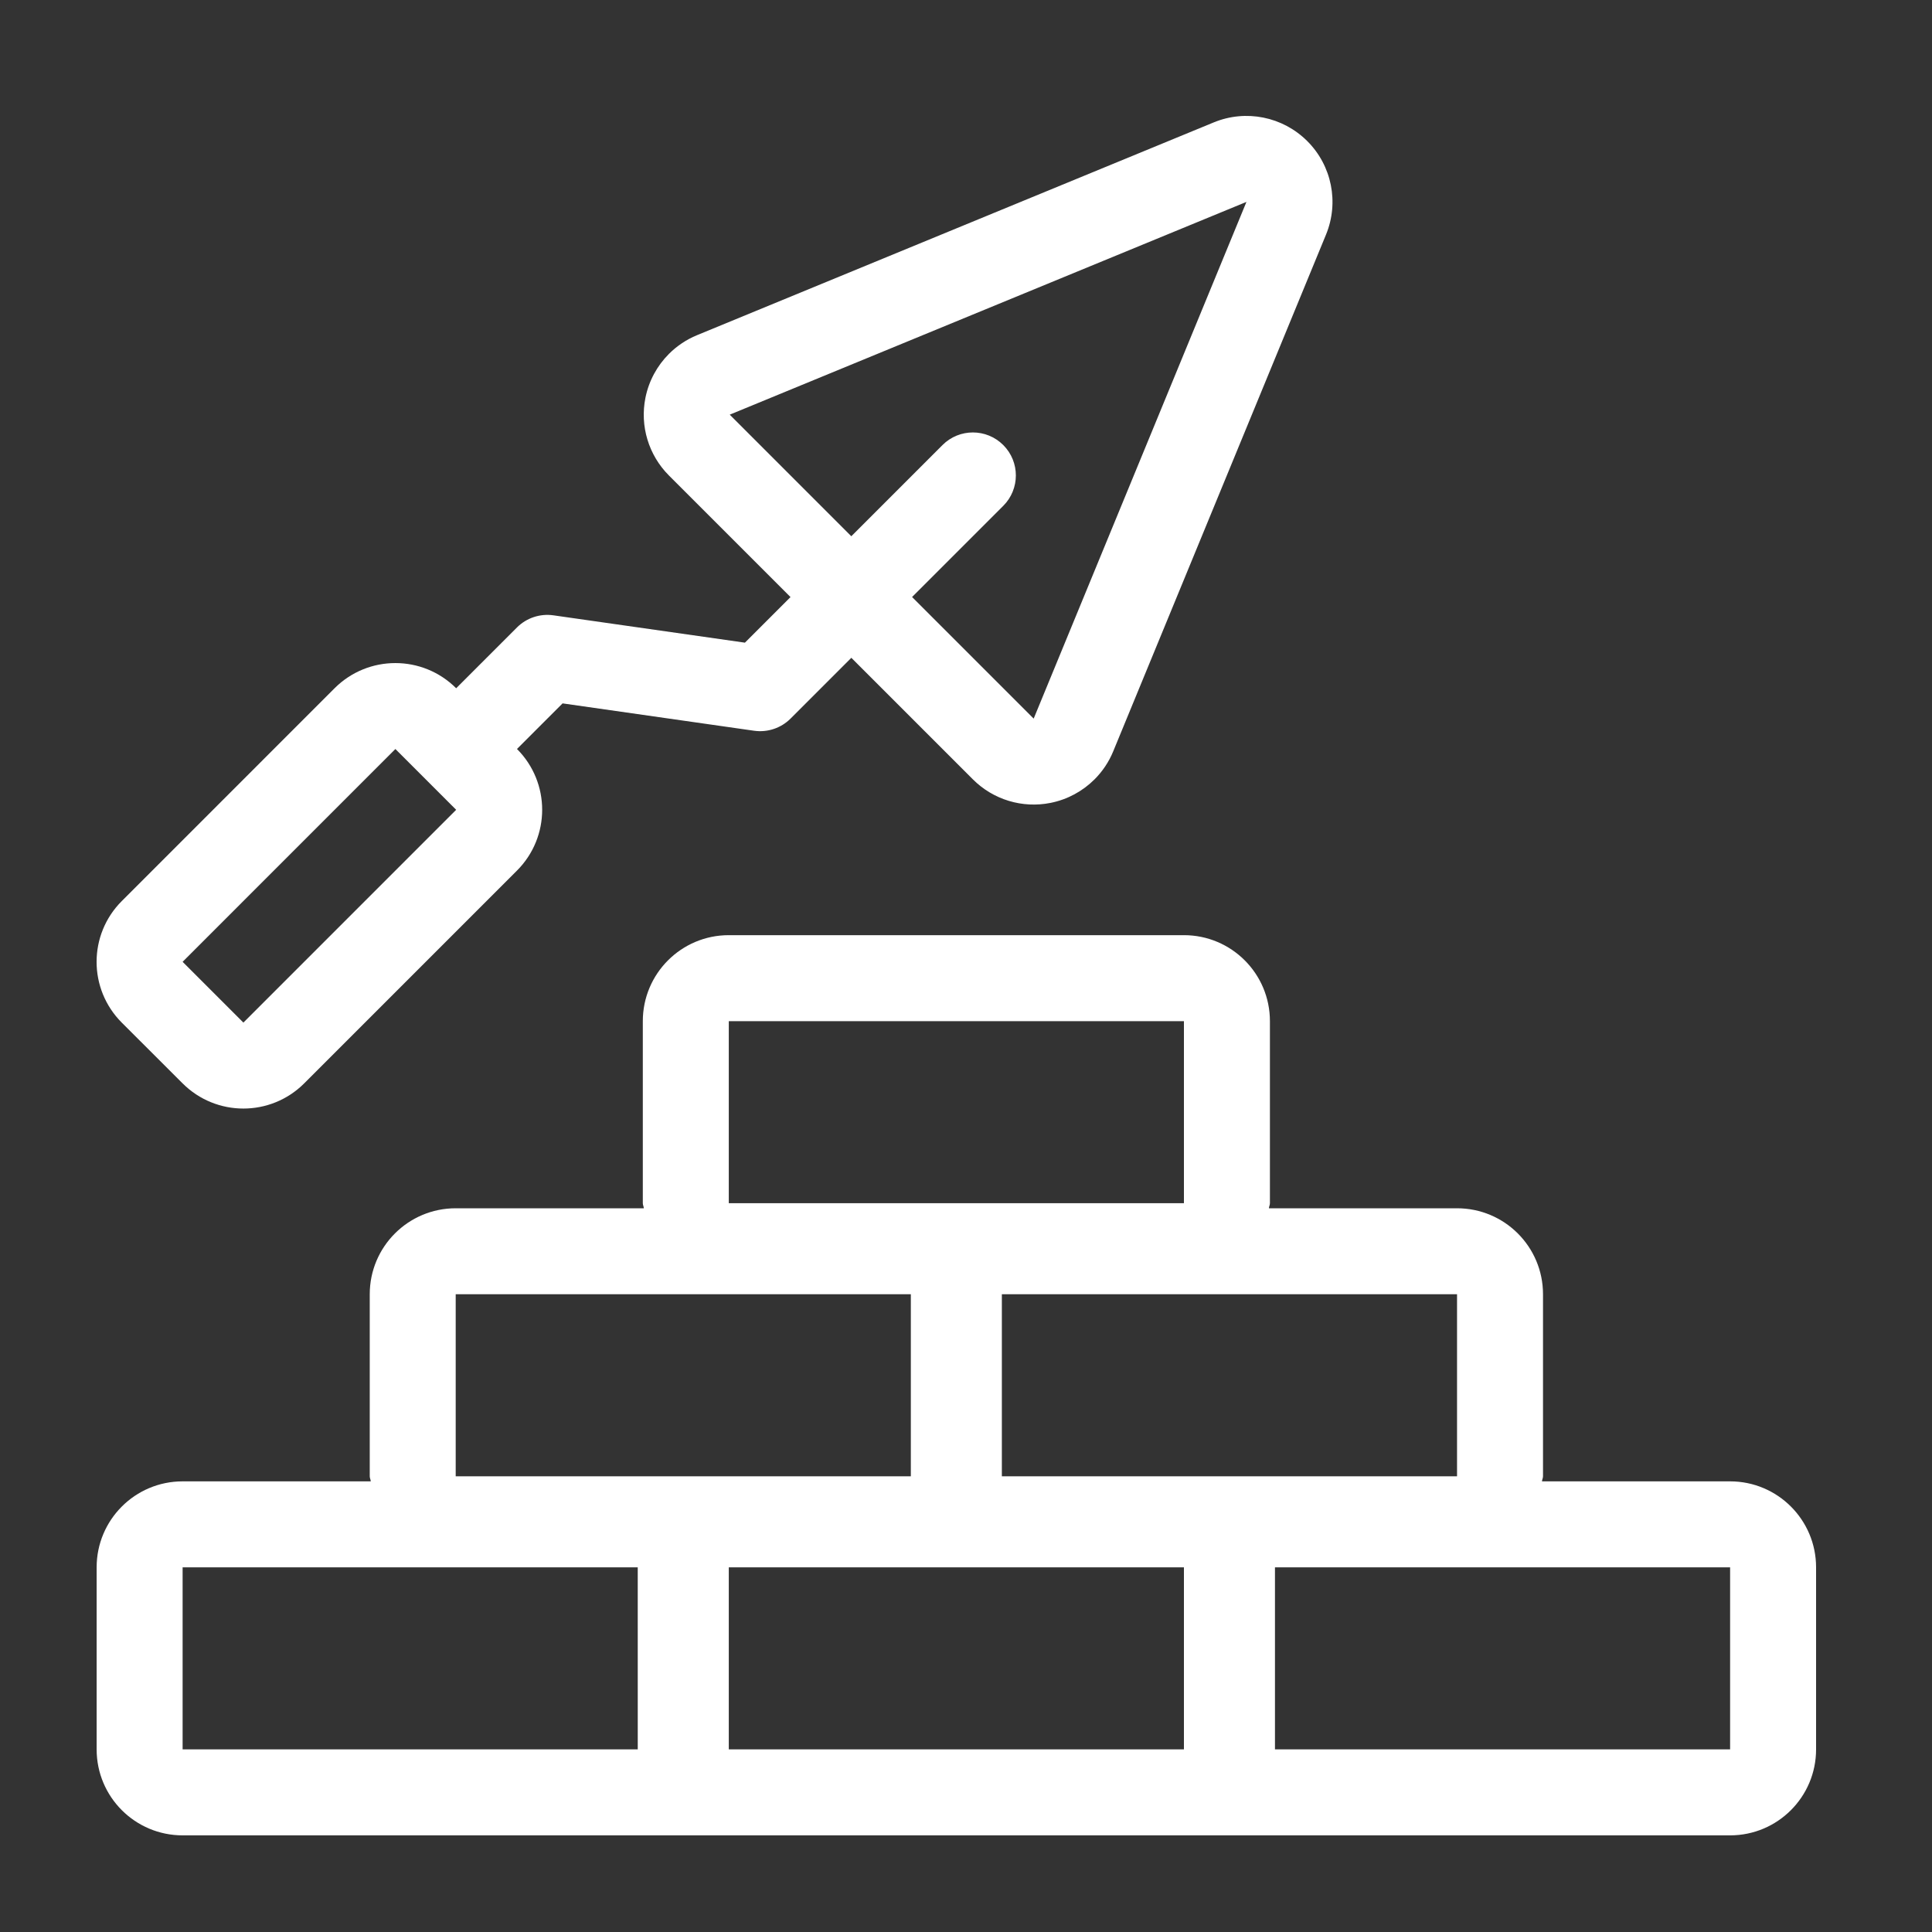
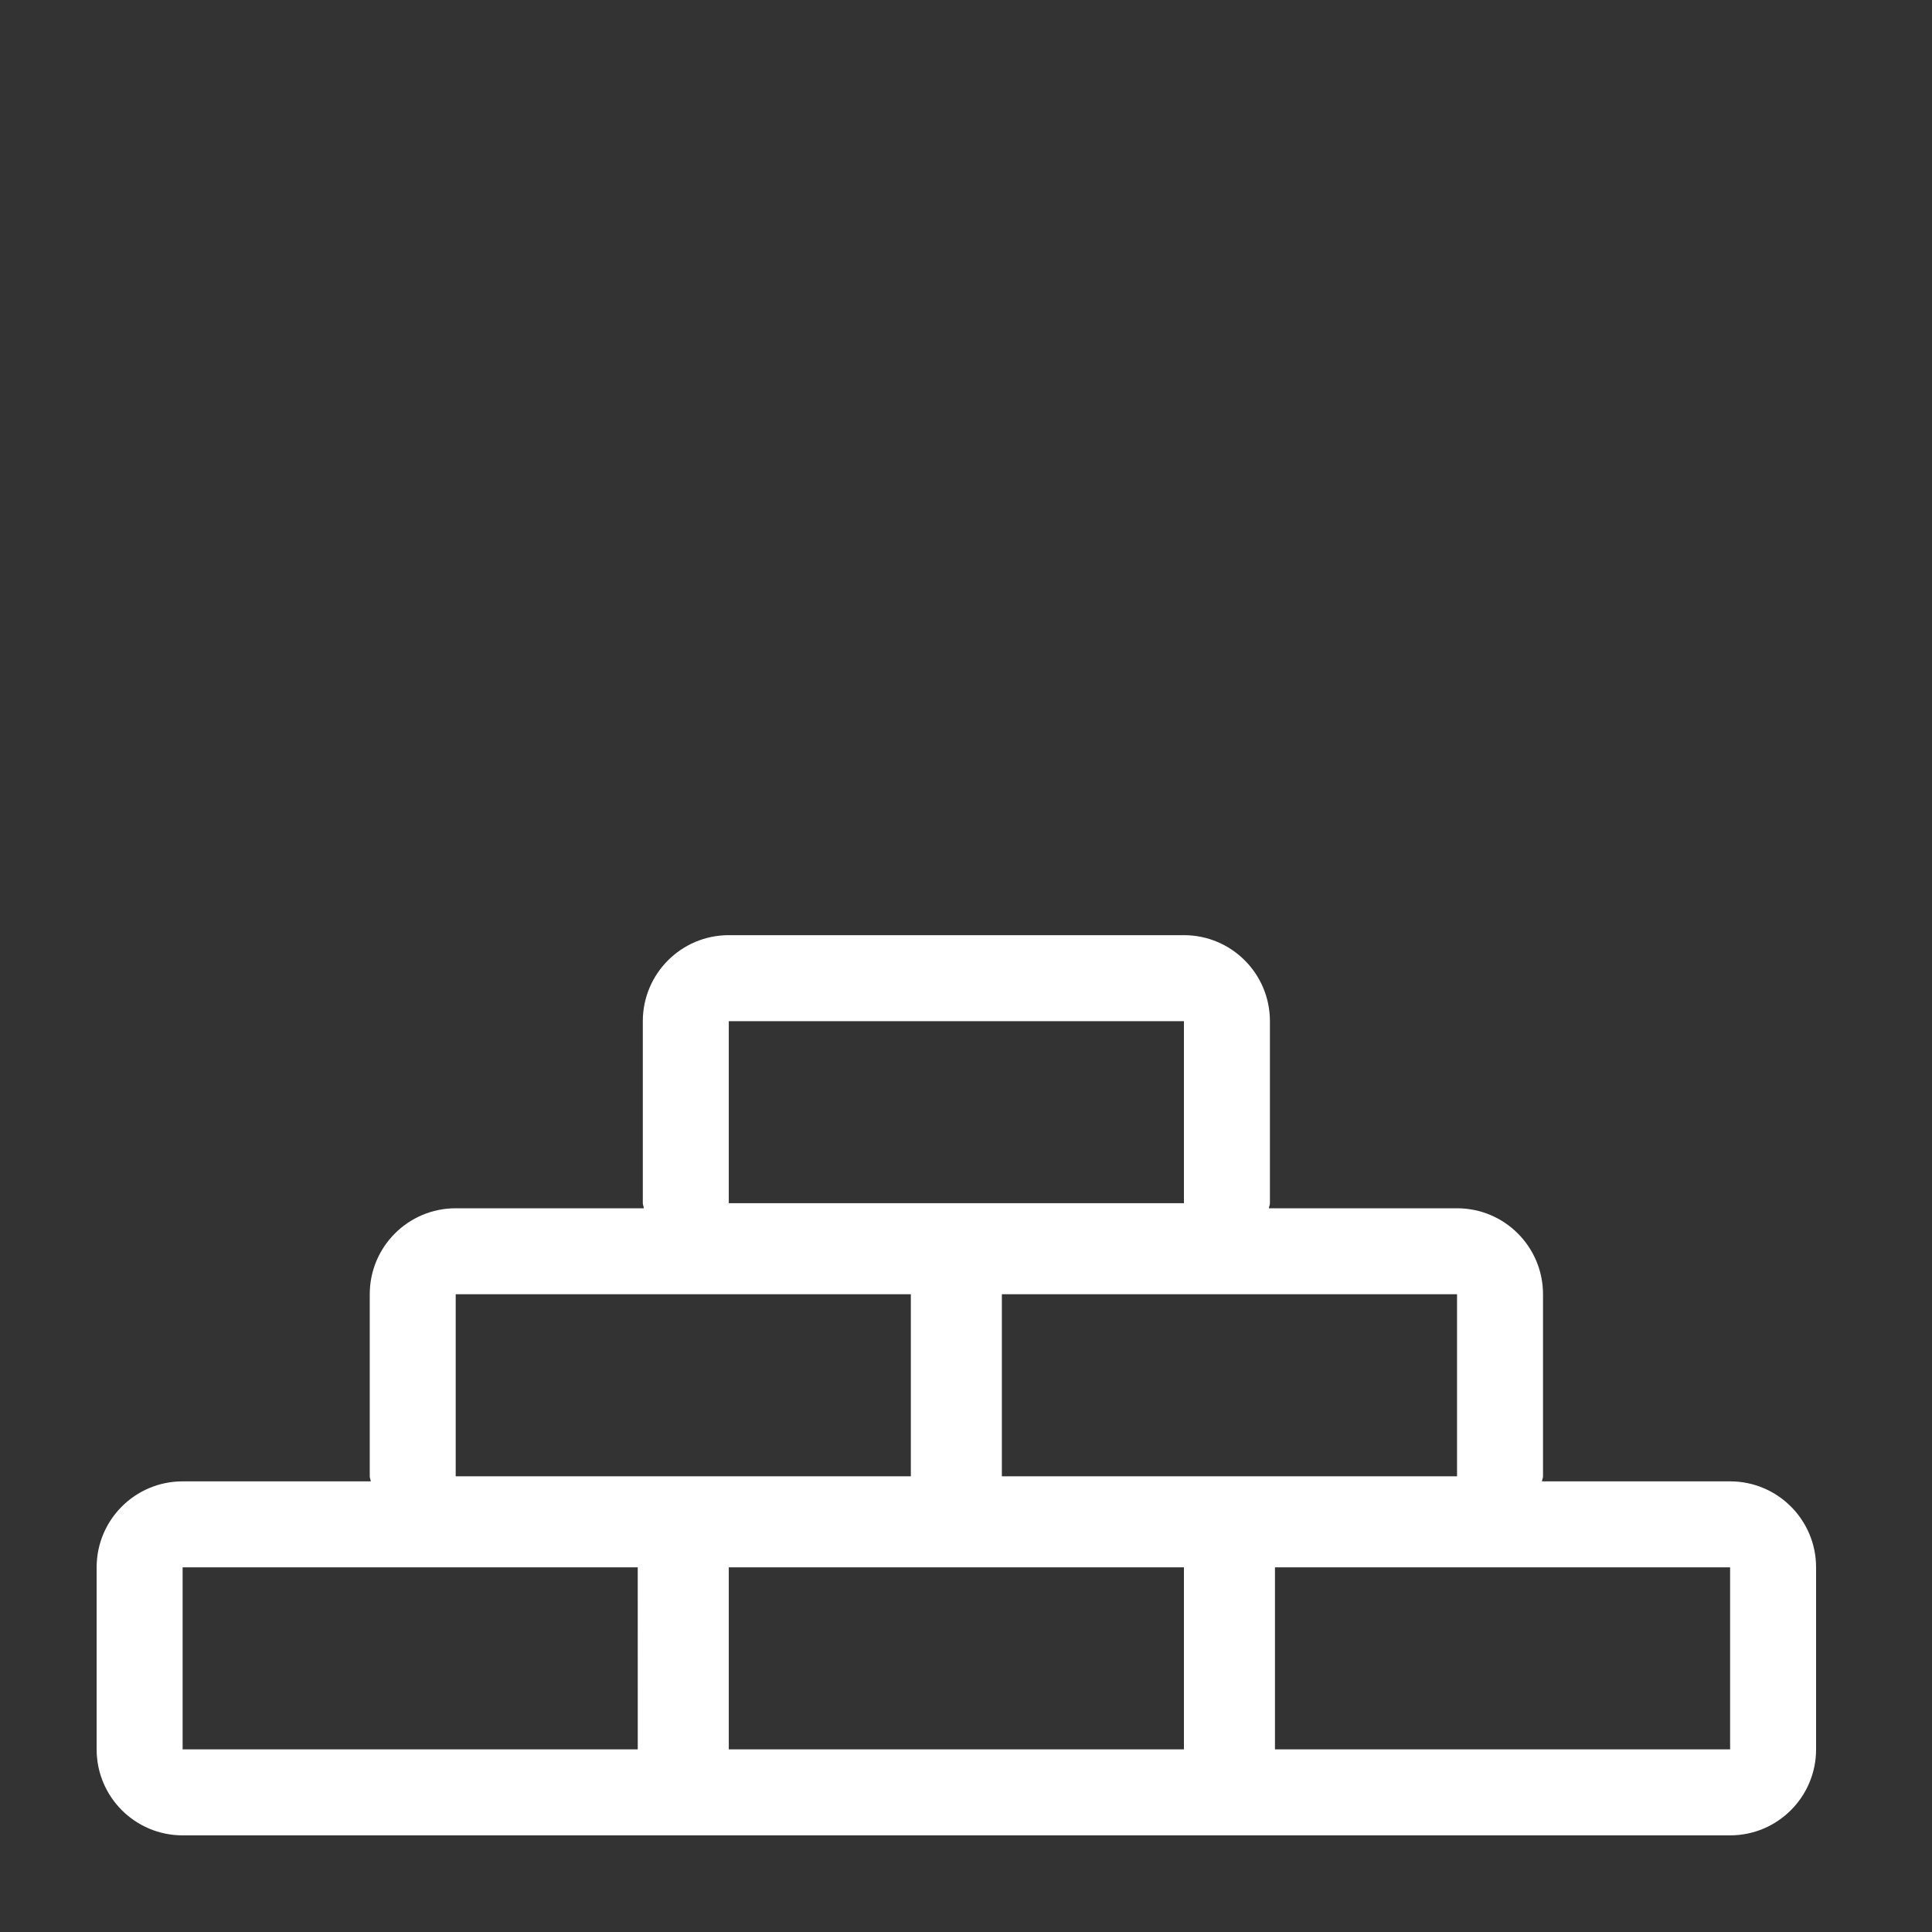
<svg xmlns="http://www.w3.org/2000/svg" width="100" height="100" viewBox="0 0 100 100" fill="none">
  <rect x="0" y="0" width="100" height="100" fill="#333333" stroke="none" />
  <path d="M89.55 76.675H79.812C79.818 76.583 79.866 76.506 79.866 76.414V66.99C79.866 64.532 77.874 62.54 75.416 62.54H65.678C65.684 62.448 65.731 62.371 65.731 62.278V52.855C65.731 50.397 63.739 48.404 61.281 48.404H37.722C35.264 48.404 33.272 50.397 33.272 52.855V62.278C33.272 62.371 33.319 62.448 33.325 62.54H23.587C21.13 62.54 19.138 64.532 19.138 66.99V76.414C19.138 76.507 19.185 76.584 19.191 76.675H9.452C6.994 76.675 5.002 78.667 5.002 81.125V90.548C5.002 93.006 6.994 94.998 9.452 94.998H89.55C92.008 94.998 94 93.006 94 90.548V81.125C94 78.667 92.008 76.675 89.55 76.675ZM75.416 66.99V76.414H51.856V66.99H75.416ZM37.722 52.855H61.28V62.278H37.722V52.855ZM23.587 66.99H47.145V76.414H23.587V66.99ZM33.01 90.548H9.452V81.125H33.009L33.01 90.548ZM61.28 90.548H37.722V81.125H61.28V90.548H61.28ZM89.55 90.548H65.992V81.125H89.55V90.548H89.55Z" fill="white" />
-   <path d="M67.665 7.304C66.394 6.034 64.485 5.651 62.824 6.335L36.077 17.349C35.525 17.576 35.034 17.908 34.625 18.317C34.012 18.93 33.582 19.717 33.407 20.591C33.115 22.051 33.572 23.558 34.623 24.611L40.917 30.904L38.557 33.264L28.645 31.849C27.953 31.75 27.251 31.983 26.757 32.478L23.611 35.624C21.873 33.886 19.056 33.886 17.317 35.624L6.304 46.638C4.565 48.376 4.565 51.193 6.304 52.932L9.451 56.075C11.19 57.813 14.007 57.813 15.745 56.075L26.759 45.061C28.497 43.323 28.497 40.506 26.759 38.767L29.119 36.407L39.03 37.823C39.723 37.922 40.424 37.689 40.919 37.194L44.065 34.048L50.358 40.341C51.41 41.393 52.919 41.85 54.378 41.557C55.252 41.383 56.039 40.952 56.652 40.341C57.061 39.932 57.394 39.441 57.62 38.889L68.634 12.144C69.318 10.482 68.937 8.573 67.665 7.304ZM12.598 52.929L9.452 49.783L20.465 38.769L23.611 41.915L12.598 52.929ZM53.503 37.195L47.209 30.901L51.929 26.182C52.798 25.312 52.798 23.905 51.929 23.036C51.06 22.166 49.652 22.166 48.783 23.036L44.063 27.756L37.771 21.463L64.516 10.45L53.503 37.195Z" fill="white" />
</svg>